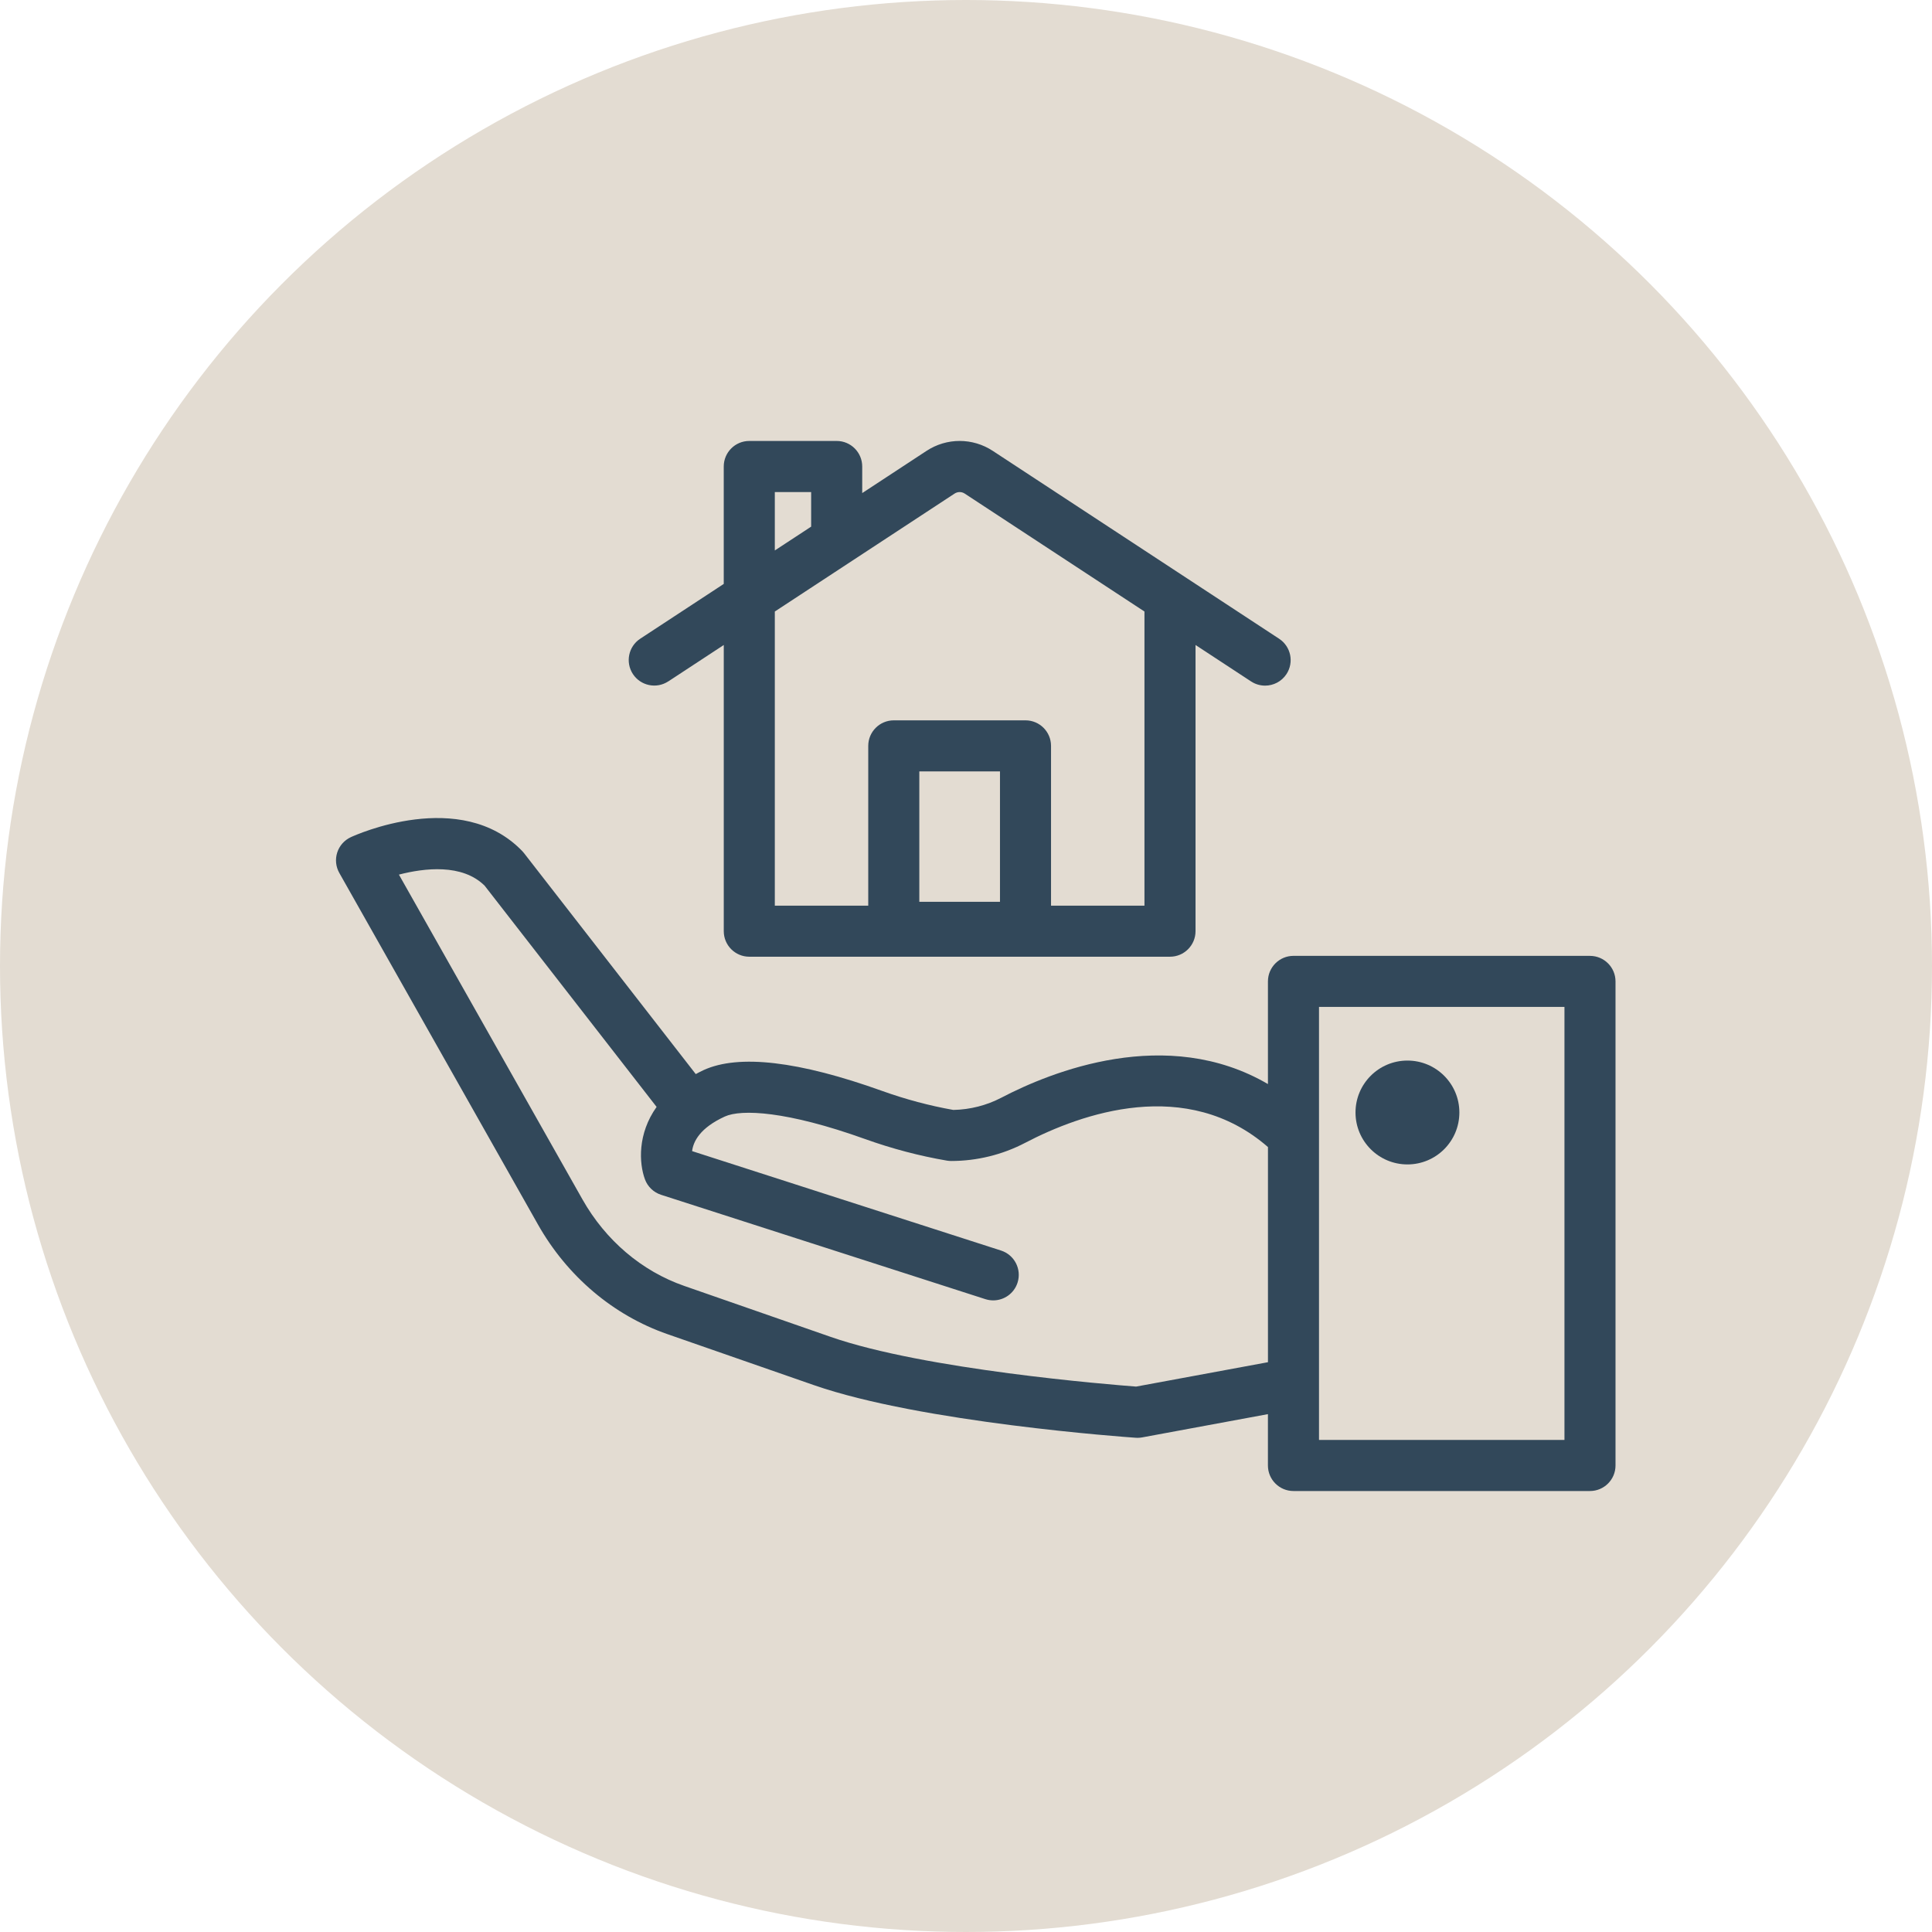
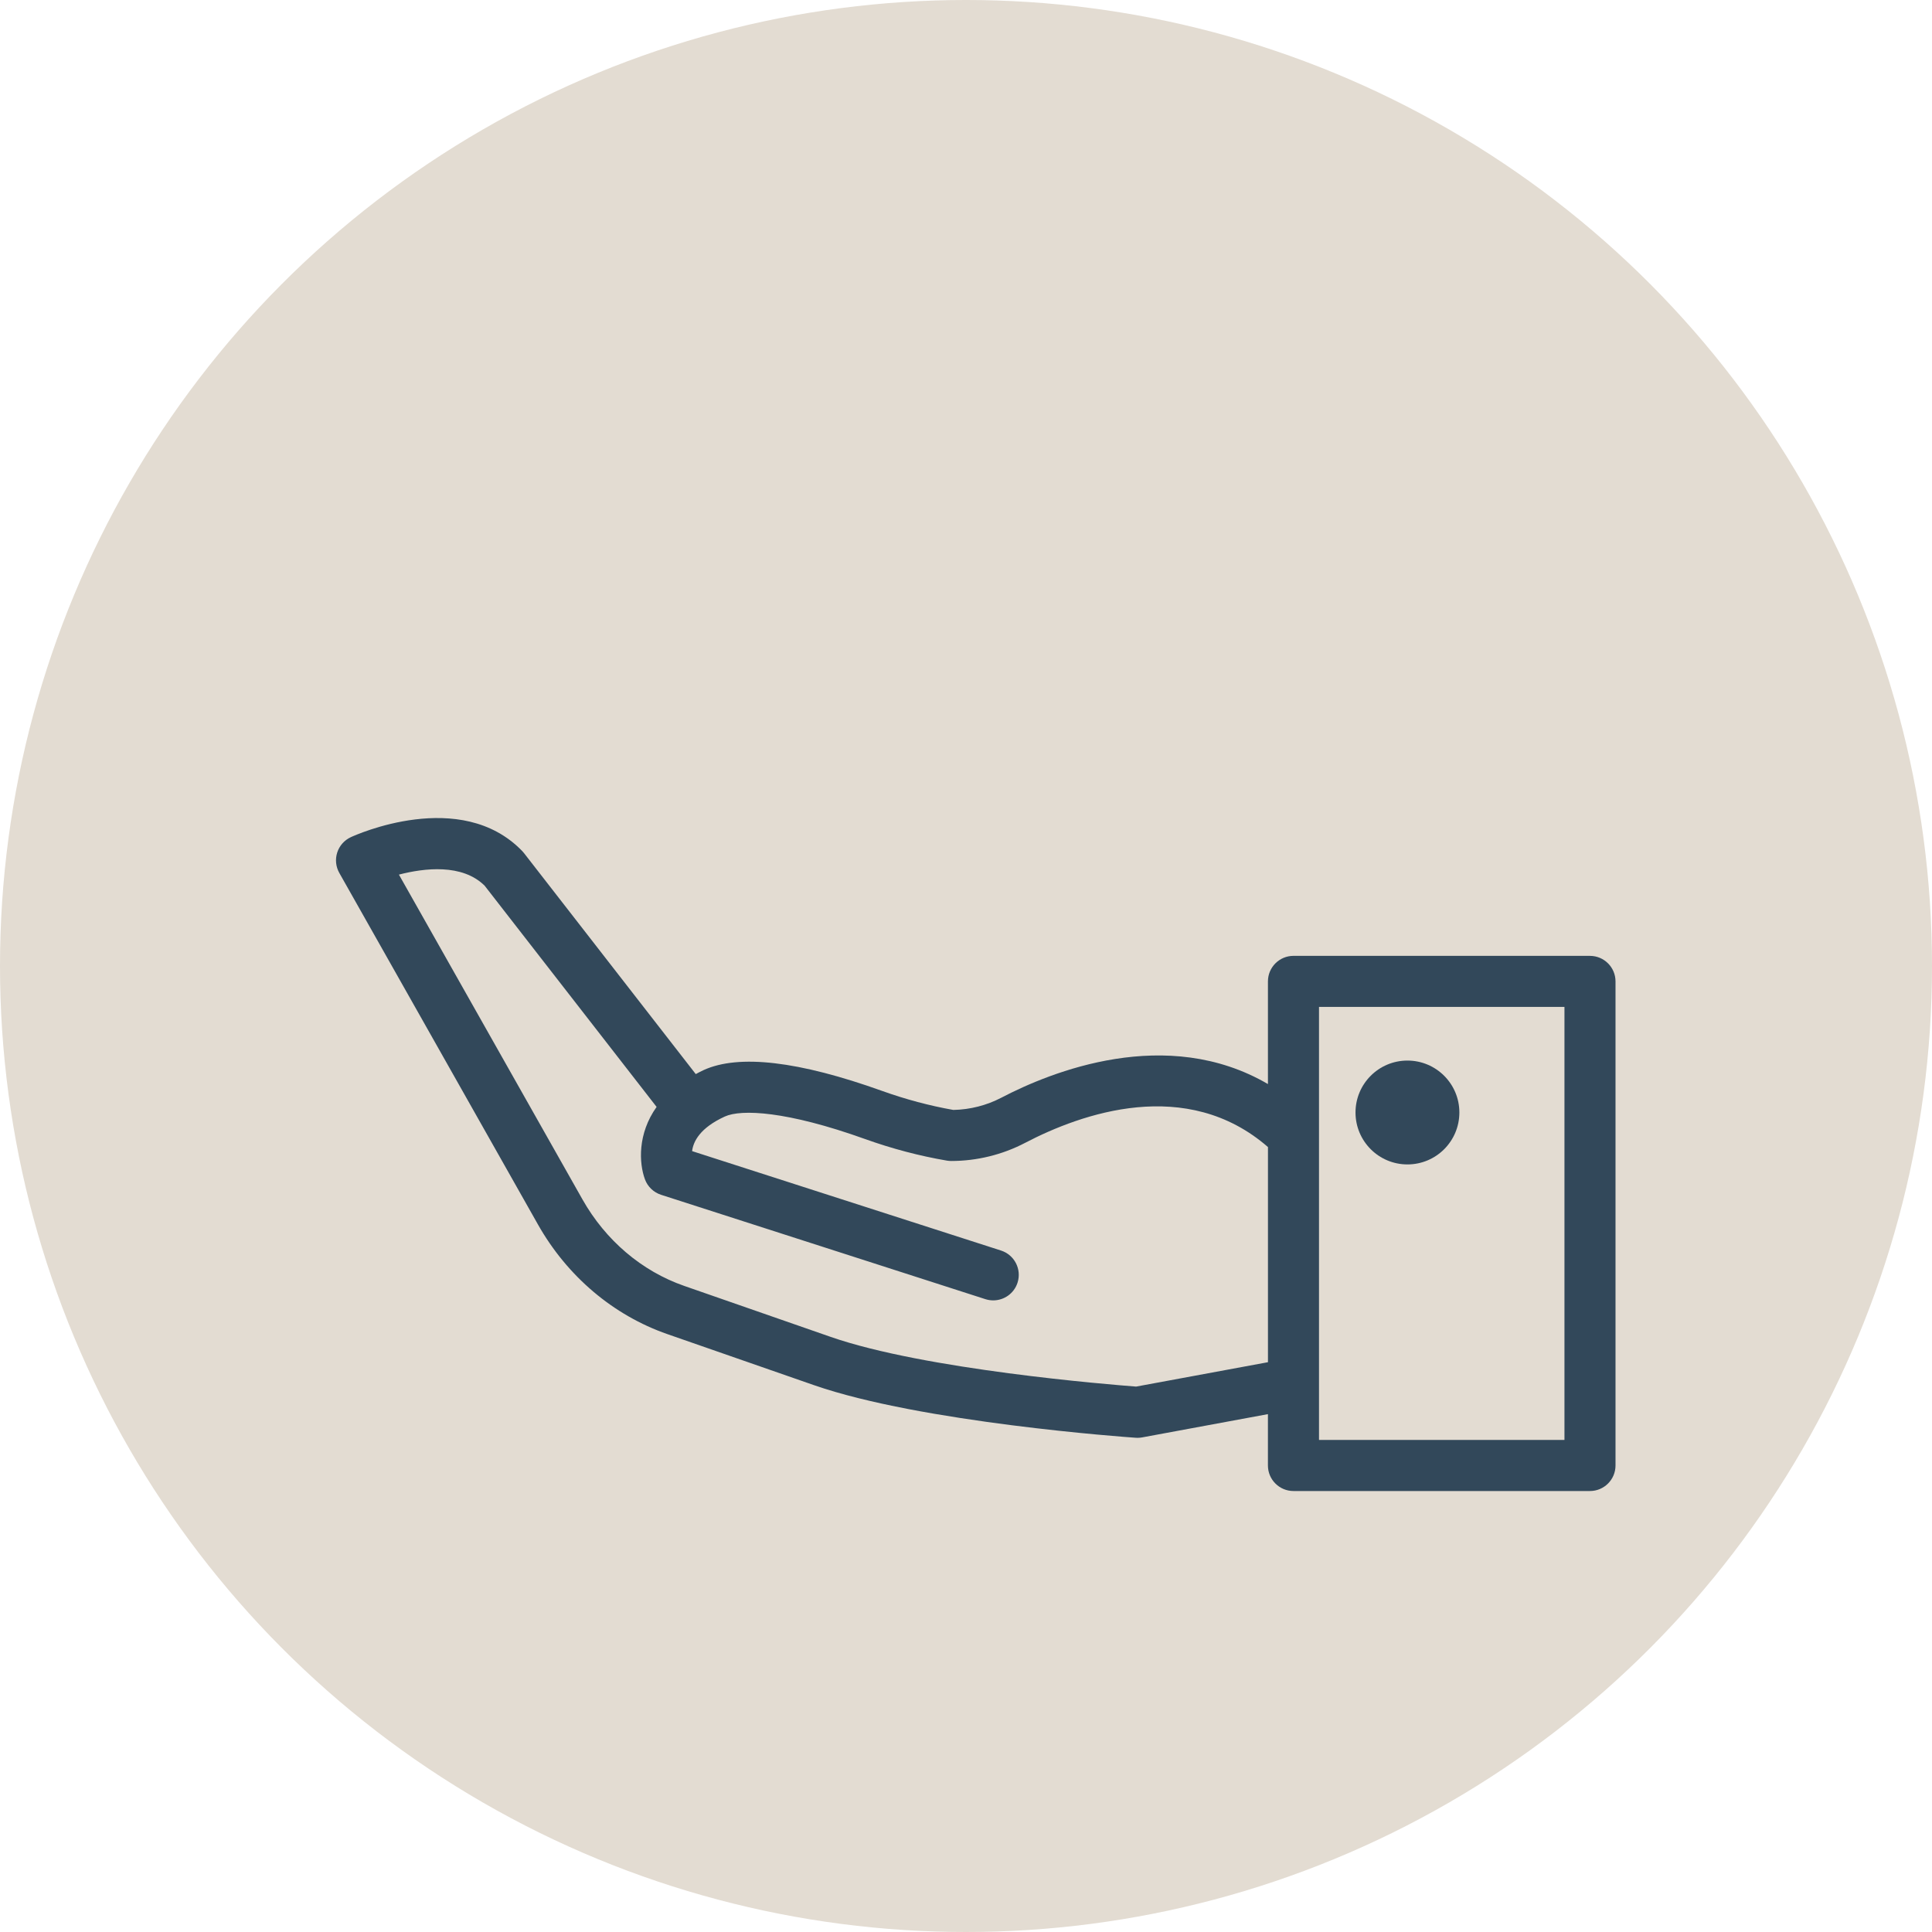
<svg xmlns="http://www.w3.org/2000/svg" height="92" viewBox="0 0 92 92" width="92">
  <g fill="none" fill-rule="evenodd">
    <circle cx="46" cy="46" fill="#e3dcd2" r="46" />
    <g fill="#32485a">
      <path d="m62.81 68.569h11.688v-20.62h-11.688zm-8.709-2.541c-1.262-.096-10.065-.807-14.543-2.366l-6.978-2.429c-2.02-.703-3.742-2.167-4.846-4.122l-8.738-15.463c1.215-.314 3.014-.528 4.082.528l8.189 10.534c-.912 1.279-.839 2.675-.556 3.447.128.351.413.623.768.738l15.445 4.97c.124.039.25.058.373.058.514 0 .992-.327 1.157-.843.206-.639-.146-1.324-.785-1.53l-14.712-4.735c.057-.463.38-1.108 1.558-1.647.782-.357 2.946-.267 6.676 1.071 1.282.46 2.595.806 3.901 1.029.068.011.136.017.205.017 1.221 0 2.436-.298 3.515-.862 2.685-1.403 7.685-3.179 11.567.199v10.245zm21.613-20.511h-14.12c-.671 0-1.216.545-1.216 1.216v4.889c-4.828-2.818-10.336-.584-12.692.648-.704.368-1.493.569-2.29.584-1.131-.2-2.269-.504-3.384-.903-3.974-1.426-6.835-1.76-8.508-.994-.132.06-.251.125-.373.19l-8.178-10.522c-.026-.034-.054-.066-.084-.097-2.927-3.038-7.953-.76-8.164-.662-.309.143-.543.408-.647.731-.104.323-.068.674.099.971l9.459 16.74c1.396 2.469 3.585 4.324 6.164 5.222l6.978 2.429c5.114 1.781 14.911 2.478 15.325 2.506.028.002.056.003.084.003.074 0 .148-.007.22-.02l5.99-1.108v2.445c0 .671.545 1.216 1.216 1.216h14.12c.671 0 1.216-.545 1.216-1.216v-23.051c0-.671-.545-1.216-1.216-1.216z" />
      <path d="m67.021 55.449c1.366 0 2.473-1.107 2.473-2.473 0-1.366-1.108-2.473-2.473-2.473-1.366 0-2.473 1.107-2.473 2.473 0 1.366 1.108 2.473 2.473 2.473" />
-       <path d="m36.896 26.212v-2.78h1.73v1.646l-.114.075zm8.56-2.708c.148-.096.338-.096.484.001l8.558 5.615v14.008h-4.449v-7.61c0-.671-.544-1.216-1.216-1.216h-6.272c-.671 0-1.216.545-1.216 1.216v7.61h-4.449v-14.008zm-1.679 19.438h3.841v-6.209h-3.841zm-11.954-10.494 2.642-1.734v13.628c0 .671.544 1.216 1.216 1.216h20.033c.671 0 1.216-.545 1.216-1.216v-13.628l2.646 1.736c.206.135.437.199.667.199.395 0 .783-.193 1.017-.548.369-.562.212-1.315-.349-1.684l-13.635-8.946c-.959-.631-2.196-.631-3.155-.001l-3.063 2.01v-1.266c0-.671-.545-1.216-1.216-1.216h-4.162c-.672 0-1.216.545-1.216 1.216v5.592l-3.976 2.608c-.562.369-.718 1.122-.349 1.684.368.56 1.122.718 1.683.348z" />
    </g>
  </g>
</svg>